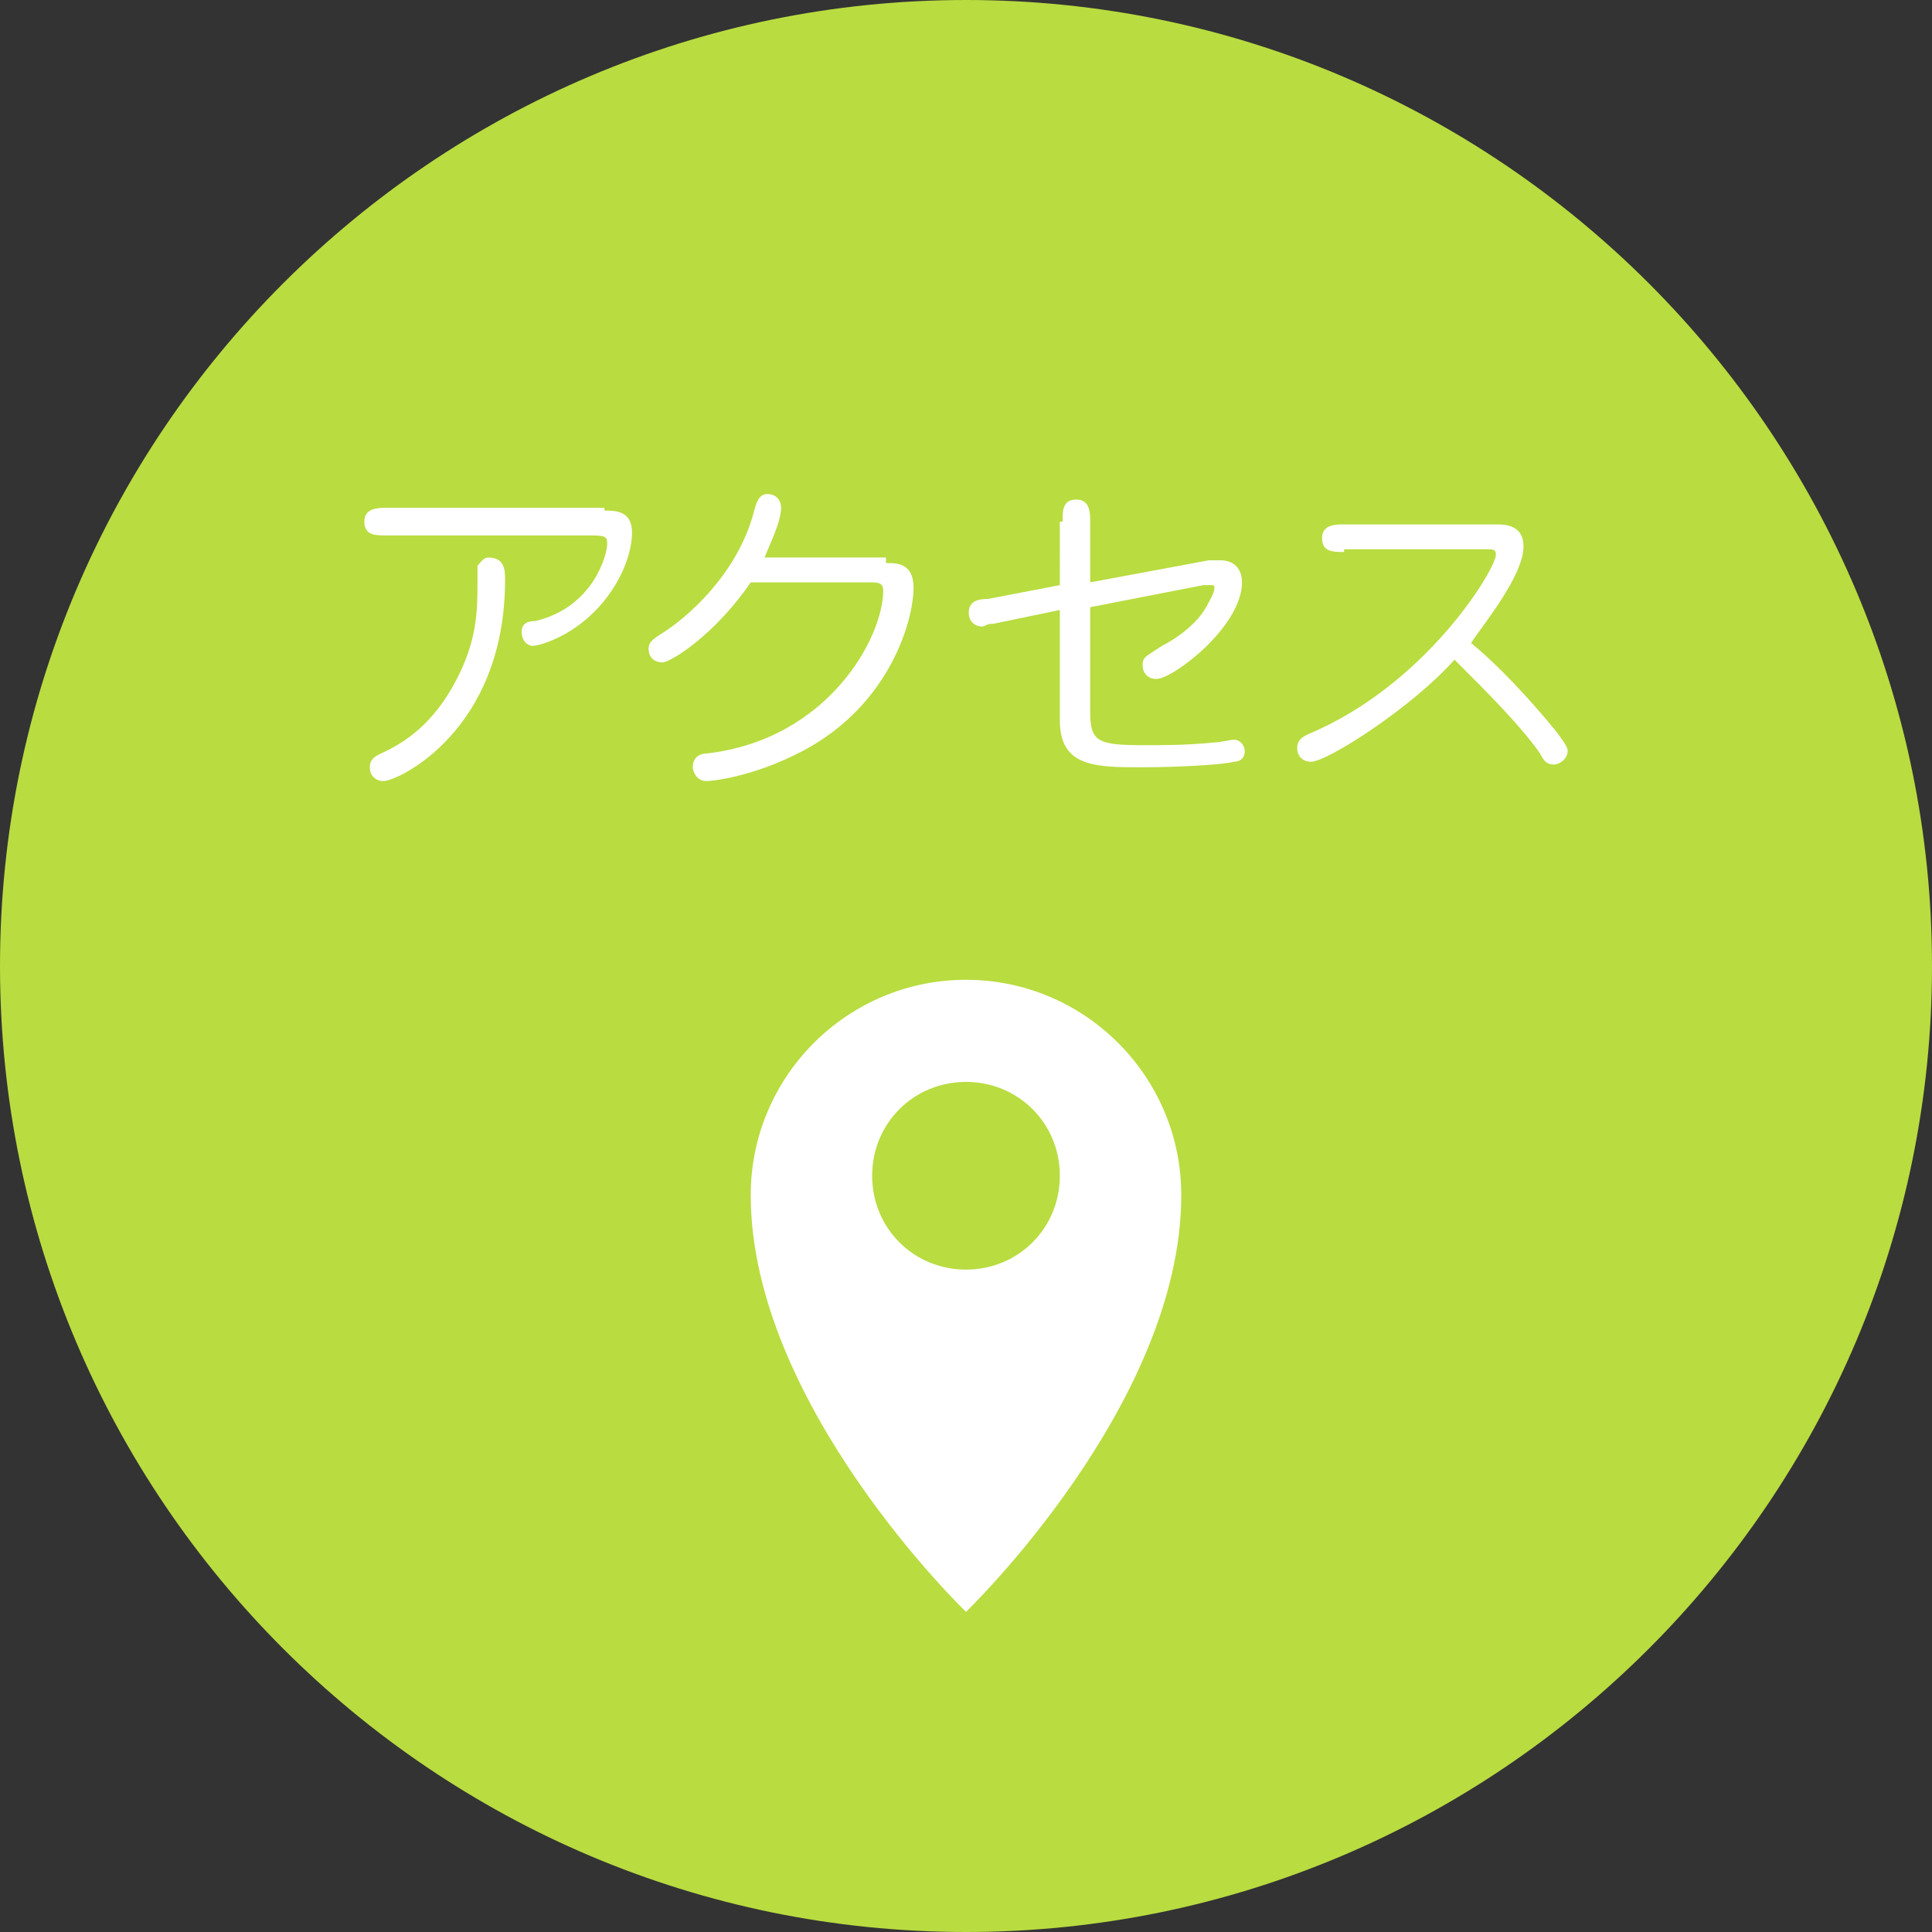
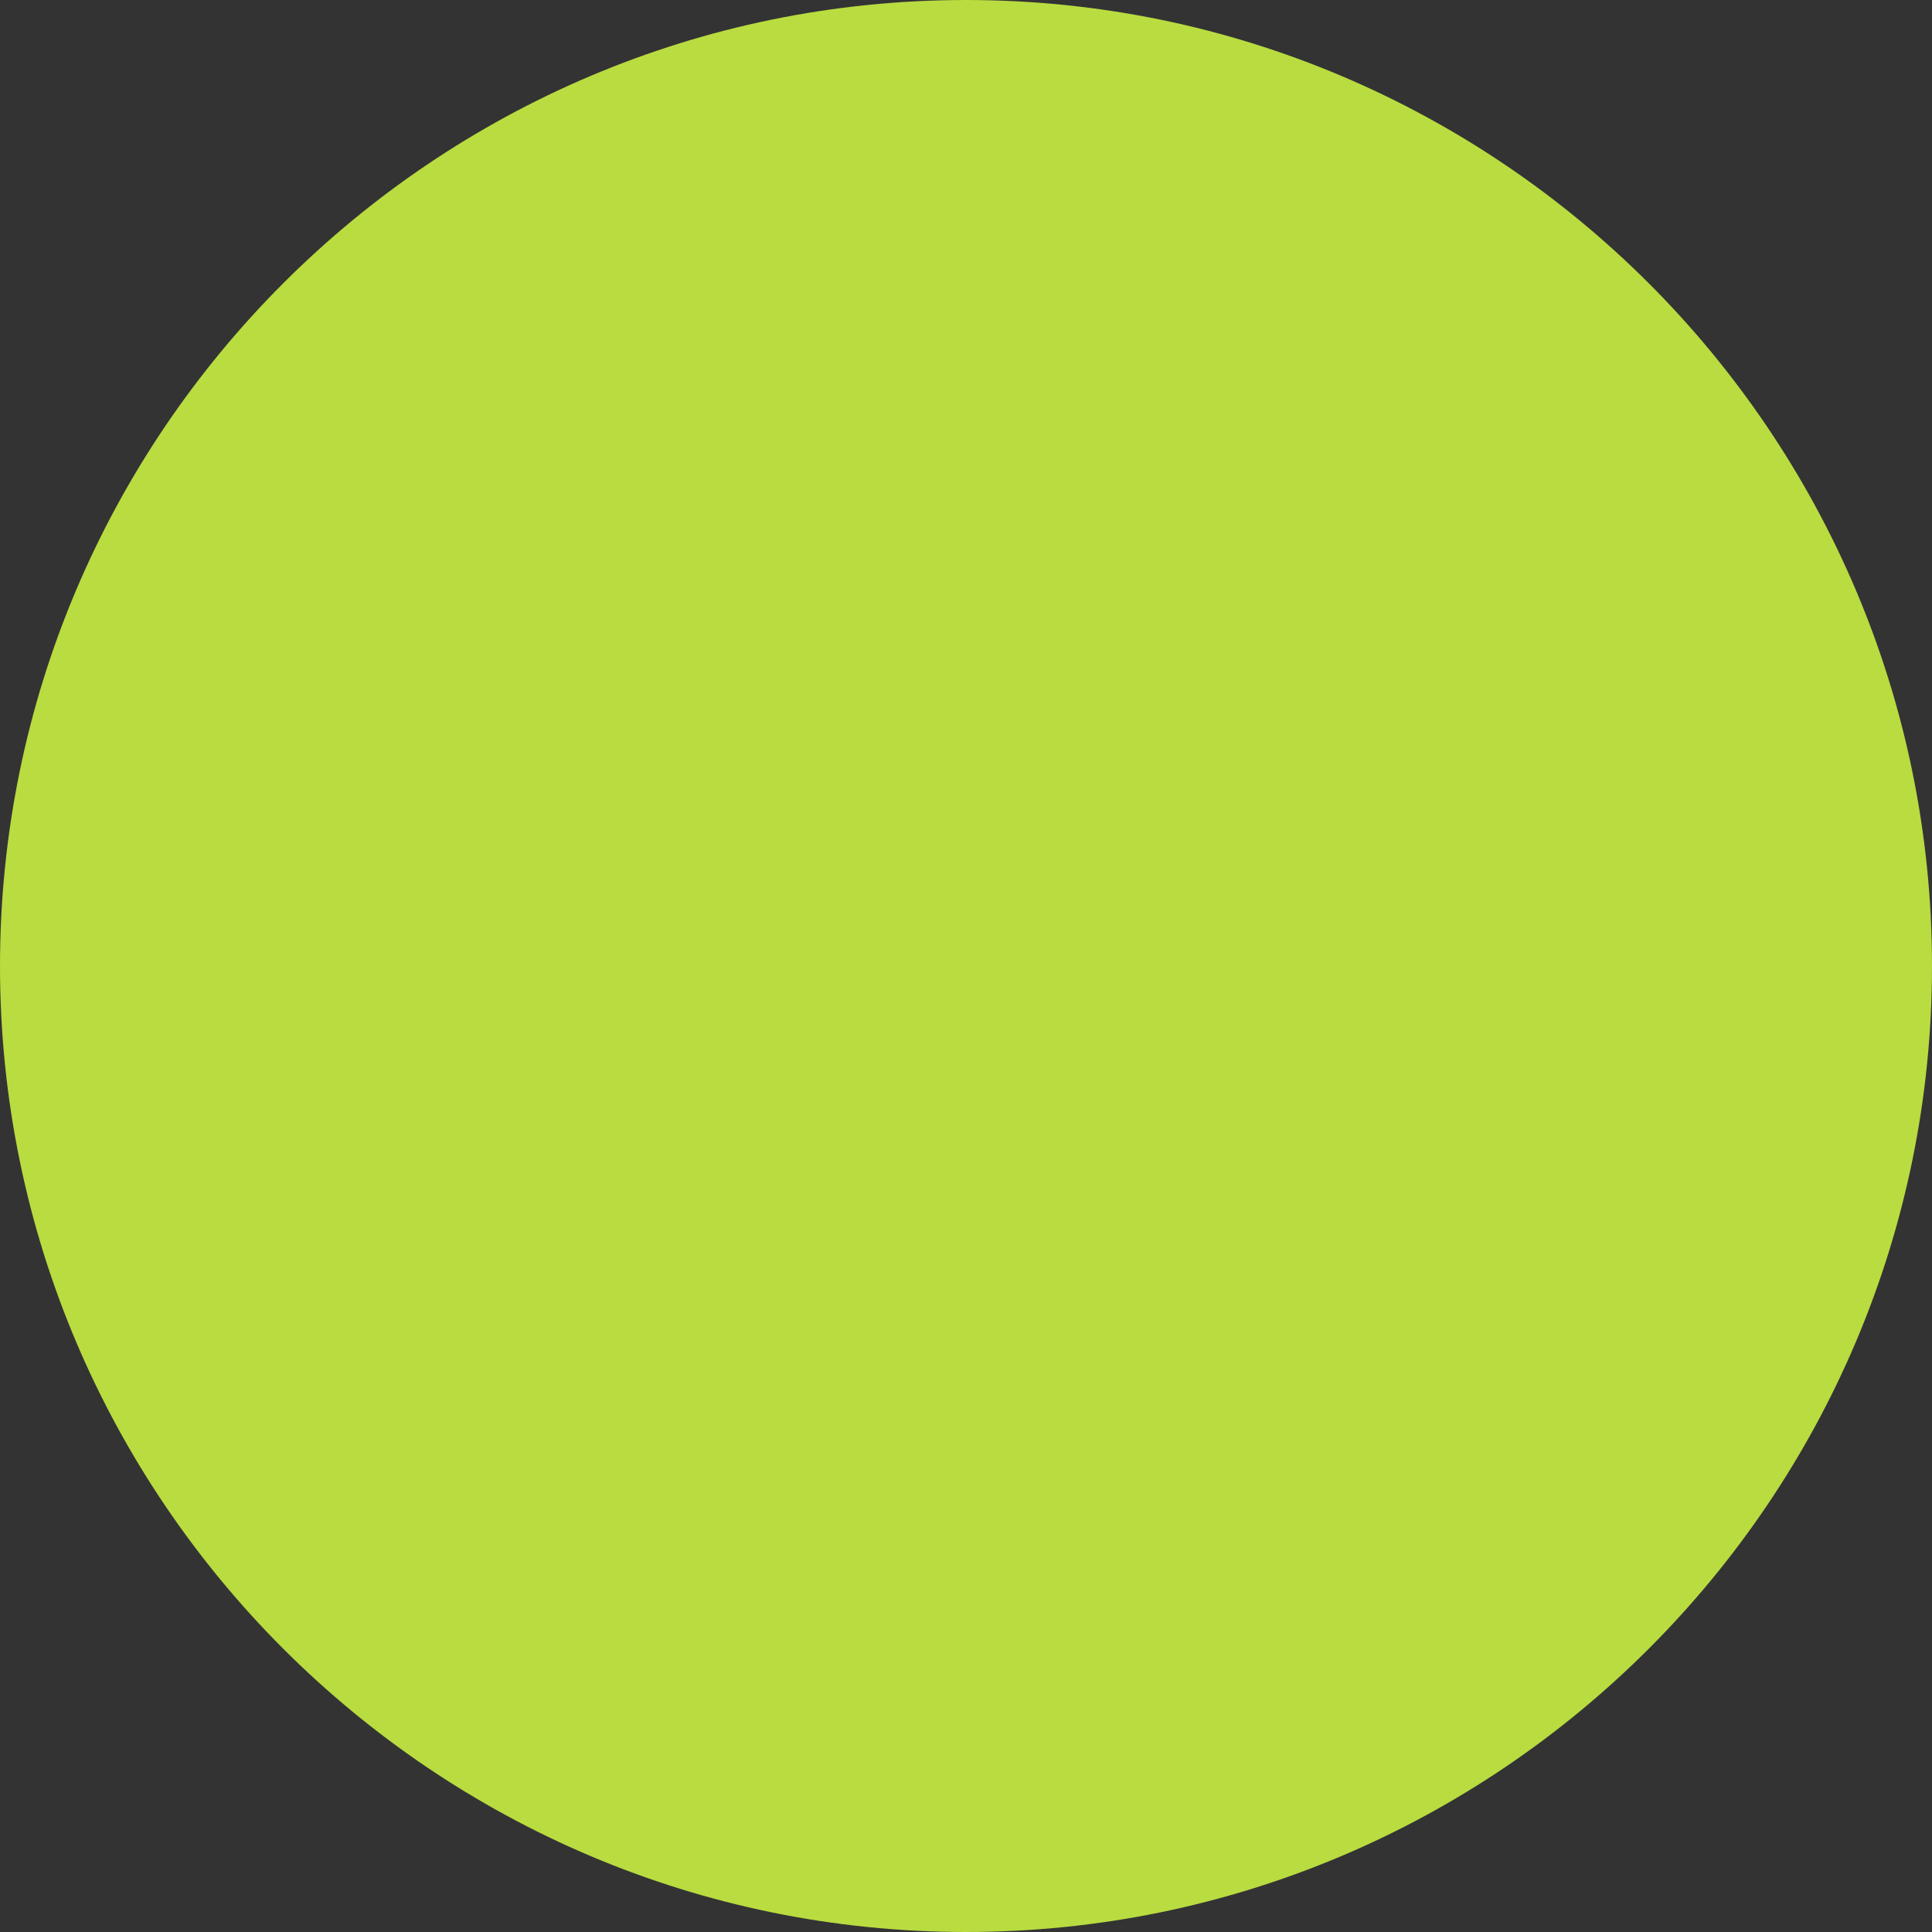
<svg xmlns="http://www.w3.org/2000/svg" version="1.1" id="レイヤー_1" x="0px" y="0px" width="70px" height="70px" viewBox="0 0 70 70" style="enable-background:new 0 0 70 70;" xml:space="preserve">
  <rect x="0" y="0" width="70" height="70" fill="#333333" stroke="none" />
  <style type="text/css">
	.st0{fill:#B9DC40;}
	.st1{fill:#FFFFFF;}
</style>
  <path class="st0" d="M70,35c0,19.3-15.7,35-35,35C15.7,70,0,54.3,0,35C0,15.7,15.7,0,35,0C54.3,0,70,15.7,70,35z" />
  <g>
-     <path class="st1" d="M21.9,18.5c0.4,0,1,0,1,0.8c0,0.9-0.6,2.4-2,3.4c-0.7,0.5-1.4,0.7-1.6,0.7s-0.4-0.2-0.4-0.5   c0-0.3,0.2-0.4,0.5-0.4c2.1-0.5,2.6-2.4,2.6-2.8c0-0.3-0.1-0.3-0.8-0.3H14c-0.4,0-0.8,0-0.8-0.5c0-0.5,0.5-0.5,0.8-0.5H21.9z    M18.3,21c0,5.5-3.9,7.3-4.4,7.3c-0.3,0-0.5-0.2-0.5-0.5c0-0.3,0.2-0.4,0.4-0.5c0.9-0.4,1.9-1.1,2.7-2.6c0.8-1.5,0.8-2.6,0.8-3.6   c0-0.3,0-0.5,0-0.6c0.1-0.1,0.2-0.3,0.4-0.3C18.3,20.2,18.3,20.7,18.3,21z" />
-     <path class="st1" d="M32.1,20.4c0.4,0,1,0,1,0.9c0,1.1-0.8,4.2-4,5.9c-1.9,1-3.4,1.1-3.5,1.1c-0.4,0-0.5-0.4-0.5-0.5   c0-0.4,0.3-0.5,0.5-0.5c4.4-0.5,6.4-4.2,6.4-5.9c0-0.3-0.2-0.3-0.5-0.3h-4.3c-1.3,1.9-2.9,2.9-3.2,2.9c-0.2,0-0.5-0.1-0.5-0.5   c0-0.2,0.1-0.3,0.4-0.5c1-0.6,2.8-2.2,3.4-4.4c0.1-0.4,0.2-0.7,0.5-0.7c0.3,0,0.5,0.2,0.5,0.5c0,0.5-0.4,1.3-0.6,1.8H32.1z" />
-     <path class="st1" d="M38.5,18.9c0-0.4,0-0.8,0.5-0.8c0.5,0,0.5,0.5,0.5,0.8v2.2l4.3-0.8c0.1,0,0.2,0,0.4,0c0.6,0,0.8,0.4,0.8,0.8   c0,1.6-2.5,3.5-3.1,3.5c-0.3,0-0.5-0.2-0.5-0.5c0-0.3,0.1-0.3,0.7-0.7c0.4-0.2,1.2-0.7,1.6-1.4c0.1-0.2,0.3-0.5,0.3-0.7   c0-0.1,0-0.1-0.2-0.1c0,0-0.1,0-0.2,0l-4.1,0.8v3.8c0,1.1,0.3,1.2,2,1.2c0.7,0,1.5,0,2.5-0.1c0.2,0,0.6-0.1,0.7-0.1   c0.3,0,0.4,0.3,0.4,0.4c0,0.3-0.2,0.4-0.4,0.4c-0.3,0.1-2,0.2-3.3,0.2c-1.7,0-3,0-3-1.7v-4l-2.4,0.5c-0.3,0-0.3,0.1-0.4,0.1   c-0.3,0-0.5-0.2-0.5-0.5c0-0.4,0.3-0.5,0.7-0.5l2.6-0.5V18.9z" />
-     <path class="st1" d="M48.7,20c-0.4,0-0.8,0-0.8-0.5c0-0.5,0.5-0.5,0.8-0.5h5.5c0.3,0,1,0,1,0.8c0,1.1-1.6,3-1.9,3.5   c0.5,0.4,1.6,1.4,3,3.1c0.4,0.5,0.5,0.7,0.5,0.8c0,0.3-0.3,0.5-0.5,0.5c-0.3,0-0.4-0.2-0.5-0.4c-0.7-1-1.9-2.2-3.1-3.4   c-1.5,1.7-4.6,3.7-5.2,3.7c-0.3,0-0.5-0.2-0.5-0.5c0-0.3,0.2-0.4,0.4-0.5c4.3-1.8,6.8-6,6.8-6.5c0-0.2-0.1-0.2-0.4-0.2H48.7z" />
-   </g>
-   <path class="st1" d="M42.8,43.3c0-4.3-3.5-7.8-7.8-7.8c-4.3,0-7.8,3.5-7.8,7.8c0,7.6,7.8,15.1,7.8,15.1S42.8,50.9,42.8,43.3z   M31.6,42.6c0-1.9,1.5-3.4,3.4-3.4c1.9,0,3.4,1.5,3.4,3.4c0,1.9-1.5,3.4-3.4,3.4C33.1,46,31.6,44.5,31.6,42.6z" />
+     </g>
  <g>
</g>
  <g>
</g>
  <g>
</g>
  <g>
</g>
  <g>
</g>
  <g>
</g>
</svg>